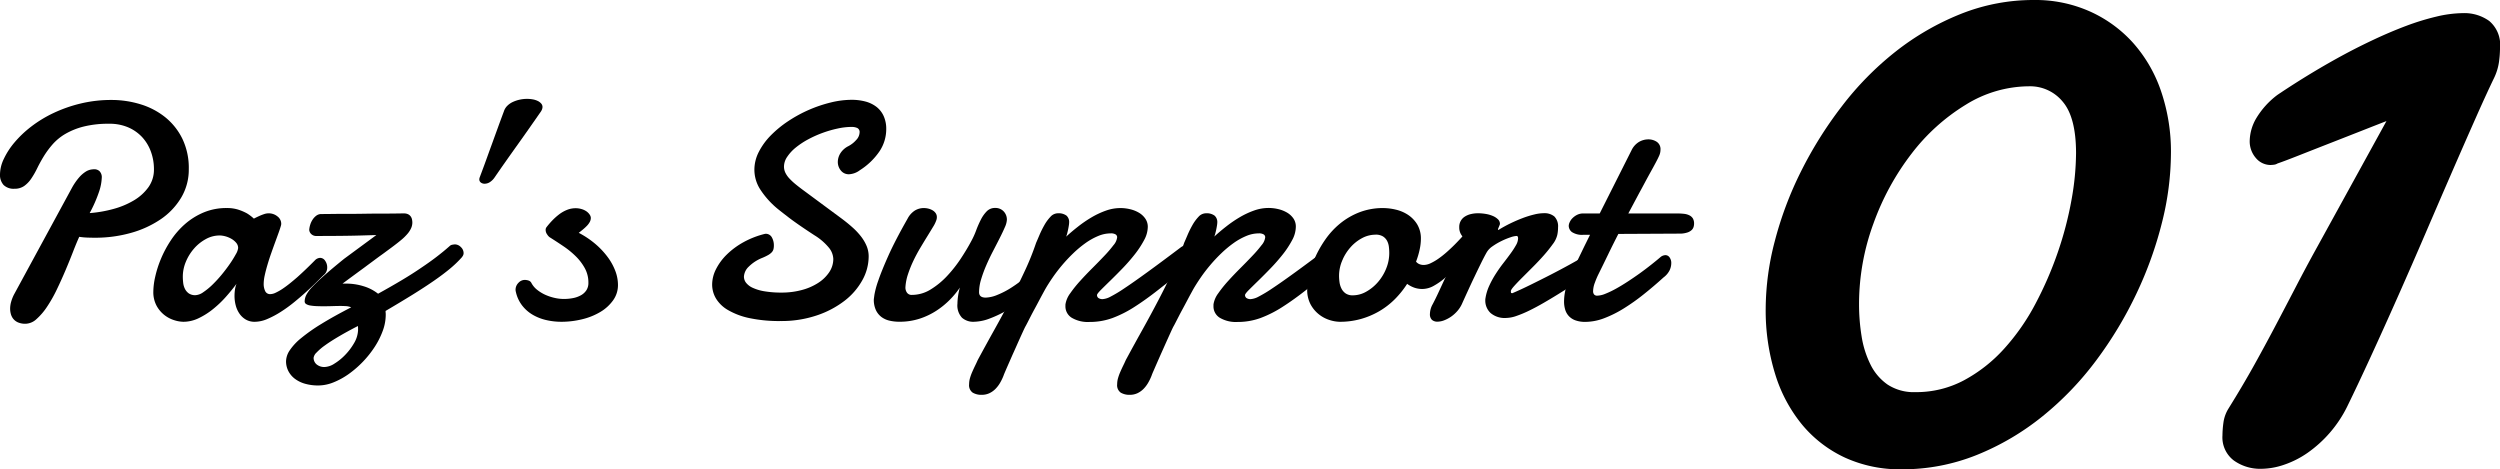
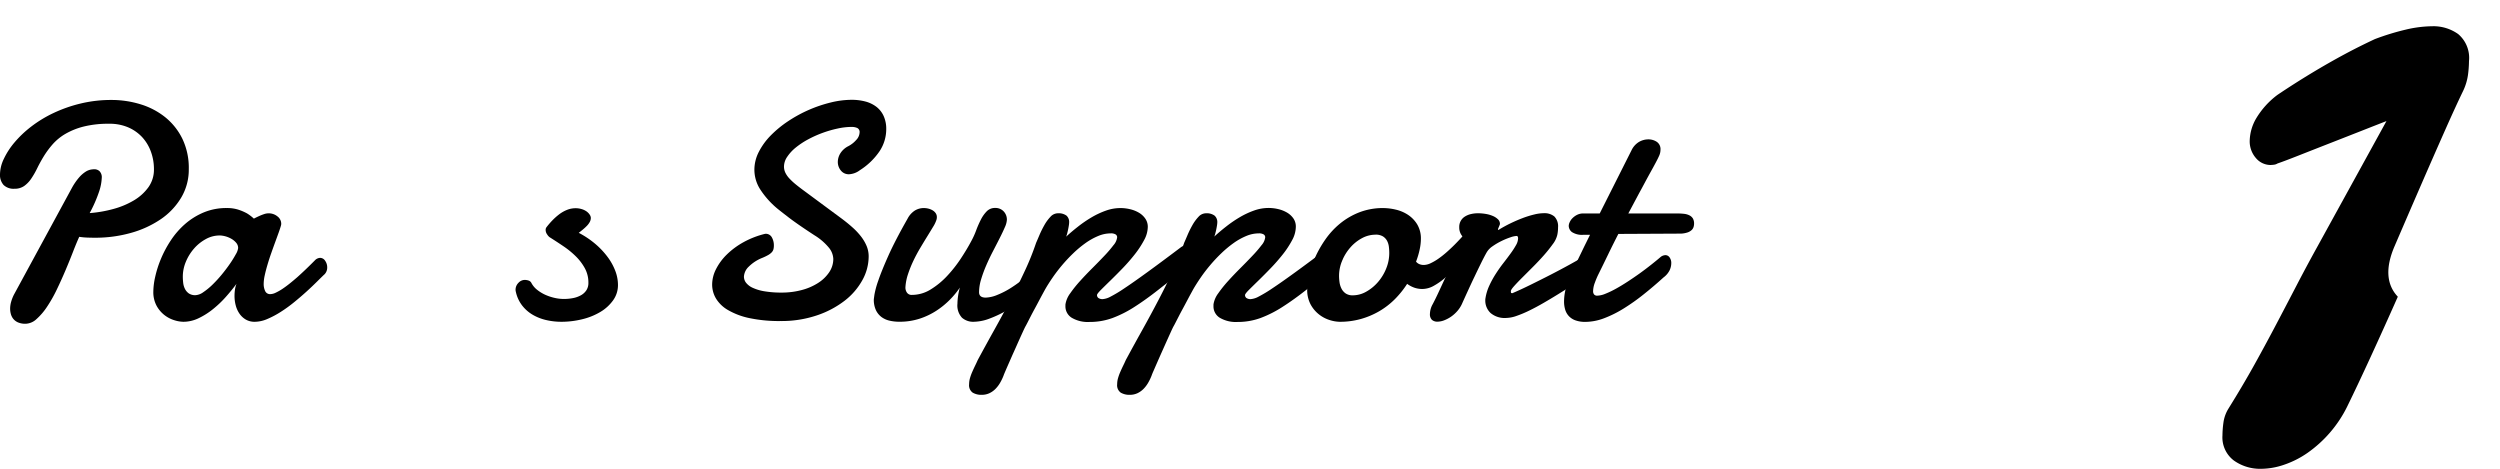
<svg xmlns="http://www.w3.org/2000/svg" width="326.667" height="61.322" viewBox="0 0 326.667 61.322">
  <defs>
    <clipPath id="clip-path">
      <rect id="長方形_984" data-name="長方形 984" width="326.667" height="61.322" fill="none" />
    </clipPath>
  </defs>
  <g id="グループ_1074" data-name="グループ 1074" transform="translate(0 0)">
    <g id="グループ_1073" data-name="グループ 1073" transform="translate(0 0)" clip-path="url(#clip-path)">
      <path id="パス_2486" data-name="パス 2486" d="M10.353,28.5q-.376.83-.829,2t-.989,2.431Q8,34.188,7.4,35.433a17.806,17.806,0,0,1-1.265,2.223,8.17,8.17,0,0,1-1.363,1.59,2.173,2.173,0,0,1-1.432.613,2.365,2.365,0,0,1-1.008-.187,1.624,1.624,0,0,1-.613-.475,1.751,1.751,0,0,1-.306-.631,2.674,2.674,0,0,1-.089-.662,3.375,3.375,0,0,1,.148-.969,5.1,5.1,0,0,1,.365-.908L9.4,22.1a7.929,7.929,0,0,1,.939-1.363,3.931,3.931,0,0,1,.83-.731,1.951,1.951,0,0,1,.682-.287,3.076,3.076,0,0,1,.493-.05,1,1,0,0,1,.652.247,1.123,1.123,0,0,1,.3.9,6.413,6.413,0,0,1-.336,1.738A17.526,17.526,0,0,1,11.716,25.4a16.436,16.436,0,0,0,3.042-.524,10.684,10.684,0,0,0,2.7-1.116,6.3,6.3,0,0,0,1.927-1.729,3.945,3.945,0,0,0,.731-2.362,6.651,6.651,0,0,0-.385-2.261,5.607,5.607,0,0,0-1.126-1.9,5.4,5.4,0,0,0-1.828-1.3,6.116,6.116,0,0,0-2.509-.483,13.25,13.25,0,0,0-3.329.365,9.3,9.3,0,0,0-2.392.957,6.818,6.818,0,0,0-1.669,1.364,11.653,11.653,0,0,0-1.155,1.56q-.483.792-.859,1.561a10.848,10.848,0,0,1-.781,1.363,3.745,3.745,0,0,1-.919.958,2.125,2.125,0,0,1-1.265.365,1.881,1.881,0,0,1-1.432-.493A1.969,1.969,0,0,1,0,20.319a4.82,4.82,0,0,1,.493-1.987,9.771,9.771,0,0,1,1.4-2.163,14.04,14.04,0,0,1,2.2-2.084,16.025,16.025,0,0,1,2.915-1.769,18.227,18.227,0,0,1,3.526-1.234,16.925,16.925,0,0,1,4.021-.465,12.855,12.855,0,0,1,3.8.563,9.652,9.652,0,0,1,3.231,1.689,8.283,8.283,0,0,1,2.242,2.815,8.788,8.788,0,0,1,.84,3.963,7.154,7.154,0,0,1-1,3.744,8.993,8.993,0,0,1-2.687,2.825,13.21,13.21,0,0,1-3.9,1.779,17.153,17.153,0,0,1-4.663.623c-.342,0-.689-.007-1.037-.02a9.077,9.077,0,0,1-1.037-.1" transform="translate(0 2.445)" />
      <path id="パス_2487" data-name="パス 2487" d="M38.629,30.774q-.354.336-.949.928t-1.353,1.284q-.76.692-1.62,1.393a18.165,18.165,0,0,1-1.758,1.275,11.772,11.772,0,0,1-1.768.939,4.244,4.244,0,0,1-1.64.365,2.26,2.26,0,0,1-1.186-.3,2.606,2.606,0,0,1-.819-.77,3.417,3.417,0,0,1-.485-1.076,4.83,4.83,0,0,1-.157-1.235,5.689,5.689,0,0,1,.059-.821,3.483,3.483,0,0,1,.2-.76q-.613.83-1.393,1.709a13.738,13.738,0,0,1-1.681,1.6A9.469,9.469,0,0,1,22.2,36.492a4.581,4.581,0,0,1-1.986.465,4.163,4.163,0,0,1-1.2-.208,4.015,4.015,0,0,1-1.294-.682A3.917,3.917,0,0,1,16.7,34.843a3.752,3.752,0,0,1-.415-1.838,9.244,9.244,0,0,1,.247-1.936,13.848,13.848,0,0,1,.75-2.341,14.3,14.3,0,0,1,1.284-2.4A10.553,10.553,0,0,1,20.413,24.2a9.006,9.006,0,0,1,2.431-1.522,7.658,7.658,0,0,1,3.042-.583,4.8,4.8,0,0,1,1.521.218,6.481,6.481,0,0,1,1.107.474,5.639,5.639,0,0,1,.909.691c.223-.118.454-.23.691-.336a6.1,6.1,0,0,1,.621-.246,1.826,1.826,0,0,1,.563-.109,1.793,1.793,0,0,1,1.225.416,1.2,1.2,0,0,1,.474.908.917.917,0,0,1-.02.218c-.066.25-.169.567-.306.949s-.293.807-.464,1.275-.346.955-.524,1.462-.34,1.005-.483,1.492-.265.945-.356,1.373a5.341,5.341,0,0,0-.139,1.1,2.138,2.138,0,0,0,.2.978.693.693,0,0,0,.672.385,1.708,1.708,0,0,0,.7-.187,6.7,6.7,0,0,0,.88-.5c.315-.21.642-.452.978-.721s.662-.544.978-.819q1.105-.989,2.351-2.254a.989.989,0,0,1,.613-.256.782.782,0,0,1,.661.385,1.474,1.474,0,0,1,.267.86,1.262,1.262,0,0,1-.375.929m-13.692-5.1a3.693,3.693,0,0,0-1.8.475A5.549,5.549,0,0,0,21.6,27.394a6.261,6.261,0,0,0-1.068,1.729,5.048,5.048,0,0,0-.394,1.927,7.032,7.032,0,0,0,.049.821,2.314,2.314,0,0,0,.226.78,1.615,1.615,0,0,0,.5.593,1.467,1.467,0,0,0,.878.237,1.927,1.927,0,0,0,1.017-.386,8.423,8.423,0,0,0,1.206-.987,16.133,16.133,0,0,0,1.216-1.325q.592-.72,1.067-1.412a13.428,13.428,0,0,0,.77-1.244,2.027,2.027,0,0,0,.3-.811,1.042,1.042,0,0,0-.256-.682,2.345,2.345,0,0,0-.634-.523,3.322,3.322,0,0,0-1.54-.436" transform="translate(3.75 5.089)" />
-       <path id="パス_2488" data-name="パス 2488" d="M51.762,26.929a.686.686,0,0,1,.326-.167c.112-.02.22-.036.326-.049a1.112,1.112,0,0,1,.81.356,1.076,1.076,0,0,1,.356.77.687.687,0,0,1-.069.316,1.388,1.388,0,0,1-.207.3,14.1,14.1,0,0,1-1.512,1.443q-.878.731-2.074,1.56t-2.756,1.8q-1.561.967-3.576,2.153c0,.079,0,.161.01.247s.01.175.01.266a6.112,6.112,0,0,1-.385,2.075,10.406,10.406,0,0,1-1.047,2.094,13.272,13.272,0,0,1-3.4,3.557,9.569,9.569,0,0,1-2.007,1.1,5.357,5.357,0,0,1-1.976.4,6.213,6.213,0,0,1-1.727-.226,4.023,4.023,0,0,1-1.335-.652,2.968,2.968,0,0,1-.849-1.008,2.81,2.81,0,0,1-.3-1.294,2.663,2.663,0,0,1,.474-1.4,7.324,7.324,0,0,1,1.5-1.609,22.9,22.9,0,0,1,2.648-1.858q1.62-1,3.891-2.163a2.139,2.139,0,0,0-.7-.159c-.245-.012-.479-.02-.7-.02-.3,0-.652.007-1.047.02s-.8.02-1.2.02q-.476,0-.909-.02a6.2,6.2,0,0,1-.78-.079,1.46,1.46,0,0,1-.544-.187.4.4,0,0,1-.2-.347,1.951,1.951,0,0,1,.218-.859,4.7,4.7,0,0,1,.8-1.068q.583-.622,1.581-1.5t2.559-2.144l4.208-3.1q-.138,0-2.153.059t-5.631.06a.934.934,0,0,1-.75-.277.832.832,0,0,1-.237-.534,2.923,2.923,0,0,1,.128-.652,2.6,2.6,0,0,1,.308-.662,2,2,0,0,1,.483-.523,1.062,1.062,0,0,1,.662-.218c.263,0,.691,0,1.284-.01s1.263-.01,2.015-.01,1.534-.006,2.351-.02,1.581-.02,2.292-.02,1.323,0,1.837-.01.85-.01,1.008-.01a1.2,1.2,0,0,1,.573.118.923.923,0,0,1,.336.3,1.033,1.033,0,0,1,.157.385,2.022,2.022,0,0,1,.041.385,1.827,1.827,0,0,1-.149.712,3.036,3.036,0,0,1-.474.75,6.617,6.617,0,0,1-.86.839q-.533.445-1.284,1-.138.1-.483.356c-.23.171-.5.373-.819.6s-.663.483-1.038.762-.748.552-1.116.829q-1.325.969-2.9,2.133h.415a7.69,7.69,0,0,1,2.371.356,5.633,5.633,0,0,1,1.858.968q1.679-.928,3.072-1.758T48,29.8q1.137-.76,2.064-1.471t1.7-1.4M39.789,37.994v-.306a2.4,2.4,0,0,0-.02-.306q-1.384.712-2.459,1.343t-1.818,1.166a7.368,7.368,0,0,0-1.126.957,1.191,1.191,0,0,0-.385.683,1.105,1.105,0,0,0,.385.859,1.557,1.557,0,0,0,1.076.346,2.543,2.543,0,0,0,1.265-.444,7.13,7.13,0,0,0,1.4-1.137,7.77,7.77,0,0,0,1.156-1.53,3.63,3.63,0,0,0,.523-1.63" transform="translate(6.997 5.218)" />
-       <path id="パス_2489" data-name="パス 2489" d="M58.989,12.106q-.81,1.166-1.551,2.223t-1.481,2.094q-.742,1.037-1.492,2.1t-1.54,2.213a2.193,2.193,0,0,1-.652.652,1.285,1.285,0,0,1-.652.2.794.794,0,0,1-.514-.157.5.5,0,0,1-.2-.415.812.812,0,0,1,.059-.277q.434-1.146.819-2.213t.762-2.1q.375-1.037.76-2.094t.819-2.223a1.787,1.787,0,0,1,.455-.721,2.553,2.553,0,0,1,.731-.495A4.349,4.349,0,0,1,56.2,10.6a4.587,4.587,0,0,1,.929-.1,4.25,4.25,0,0,1,.78.069,2.476,2.476,0,0,1,.642.208,1.4,1.4,0,0,1,.444.336.681.681,0,0,1,.169.454,1.058,1.058,0,0,1-.178.534" transform="translate(11.723 2.419)" />
      <path id="パス_2490" data-name="パス 2490" d="M63.022,25.336a11.61,11.61,0,0,1,2.153,1.442,10.236,10.236,0,0,1,1.61,1.71,7.478,7.478,0,0,1,1.008,1.827,5.194,5.194,0,0,1,.346,1.817,3.4,3.4,0,0,1-.642,2.025,5.487,5.487,0,0,1-1.679,1.522,8.48,8.48,0,0,1-2.371.949,11.351,11.351,0,0,1-2.7.326,8.714,8.714,0,0,1-2-.228,6.219,6.219,0,0,1-1.768-.7,4.834,4.834,0,0,1-1.373-1.214,4.51,4.51,0,0,1-.811-1.769,1.129,1.129,0,0,1-.039-.256,1.272,1.272,0,0,1,.375-.919,1.137,1.137,0,0,1,.83-.385,1.709,1.709,0,0,1,.484.079.647.647,0,0,1,.4.356,2.825,2.825,0,0,0,.722.85,5.024,5.024,0,0,0,1.036.642,6.176,6.176,0,0,0,1.216.413,5.524,5.524,0,0,0,1.255.149,6.108,6.108,0,0,0,1.216-.118,3.432,3.432,0,0,0,1.027-.375,2.017,2.017,0,0,0,.7-.653,1.735,1.735,0,0,0,.257-.967A3.877,3.877,0,0,0,63.831,30a6.692,6.692,0,0,0-1.175-1.571,11.212,11.212,0,0,0-1.64-1.343q-.919-.622-1.828-1.195a1.343,1.343,0,0,1-.3-.347,1,1,0,0,1-.2-.582.558.558,0,0,1,.118-.375,10.306,10.306,0,0,1,.731-.85,7.936,7.936,0,0,1,.889-.8,4.429,4.429,0,0,1,1.027-.593,2.992,2.992,0,0,1,1.147-.228,2.683,2.683,0,0,1,.81.119,2.162,2.162,0,0,1,.632.306,1.609,1.609,0,0,1,.4.415.782.782,0,0,1,.149.424,1.112,1.112,0,0,1-.139.534,2.271,2.271,0,0,1-.365.493,6.088,6.088,0,0,1-.513.475c-.192.157-.379.309-.563.454" transform="translate(12.61 5.092)" />
      <path id="パス_2491" data-name="パス 2491" d="M82.595,28.107a.9.9,0,0,1,.84.464,2.1,2.1,0,0,1,.266,1.058,1.967,1.967,0,0,1-.059.513.946.946,0,0,1-.236.4,1.99,1.99,0,0,1-.475.356,6.969,6.969,0,0,1-.771.367A5.228,5.228,0,0,0,80.421,32.4a1.937,1.937,0,0,0-.631,1.314,1.313,1.313,0,0,0,.276.791,2.3,2.3,0,0,0,.87.661,5.946,5.946,0,0,0,1.532.455,13.044,13.044,0,0,0,2.261.169,10.008,10.008,0,0,0,2.588-.327,7.425,7.425,0,0,0,2.144-.919,4.928,4.928,0,0,0,1.462-1.4,3.1,3.1,0,0,0,.544-1.758,2.466,2.466,0,0,0-.593-1.482A7.484,7.484,0,0,0,89,28.3q-2.272-1.482-3.447-2.39T84.1,24.768a11.176,11.176,0,0,1-2.213-2.509,4.772,4.772,0,0,1-.731-2.51,5.126,5.126,0,0,1,.582-2.351,8.725,8.725,0,0,1,1.571-2.154,14.142,14.142,0,0,1,2.282-1.866,17.6,17.6,0,0,1,5.552-2.43,11.549,11.549,0,0,1,2.716-.347,7,7,0,0,1,1.788.218,4.087,4.087,0,0,1,1.432.682,3.166,3.166,0,0,1,.958,1.2,4.073,4.073,0,0,1,.347,1.758,5.211,5.211,0,0,1-.85,2.826,8.756,8.756,0,0,1-2.588,2.509,2.555,2.555,0,0,1-1.422.534,1.3,1.3,0,0,1-1.067-.485,1.736,1.736,0,0,1-.4-1.136,2.156,2.156,0,0,1,.327-1.106,2.619,2.619,0,0,1,1.057-.949,3.506,3.506,0,0,0,1.017-.8,1.5,1.5,0,0,0,.444-.978.579.579,0,0,0-.306-.592,1.792,1.792,0,0,0-.741-.139,8.691,8.691,0,0,0-1.807.208,14.563,14.563,0,0,0-1.956.562,14.309,14.309,0,0,0-1.9.85,10.208,10.208,0,0,0-1.62,1.067A5.522,5.522,0,0,0,85.45,18.04a2.293,2.293,0,0,0-.426,1.275,1.855,1.855,0,0,0,.178.81,3.05,3.05,0,0,0,.523.752,8.193,8.193,0,0,0,.84.78c.33.271.711.562,1.145.878l4.623,3.419q.89.651,1.591,1.275A8.886,8.886,0,0,1,95.1,28.472a5.558,5.558,0,0,1,.731,1.255,3.543,3.543,0,0,1,.257,1.343,6.411,6.411,0,0,1-.821,3.092,8.723,8.723,0,0,1-2.331,2.7A12.352,12.352,0,0,1,89.3,38.775a14.413,14.413,0,0,1-4.712.732,18.7,18.7,0,0,1-4.1-.386,9.312,9.312,0,0,1-2.777-1.047,4.377,4.377,0,0,1-1.58-1.521,3.574,3.574,0,0,1-.495-1.809,4.483,4.483,0,0,1,.5-2.005,7.252,7.252,0,0,1,1.422-1.927,10.006,10.006,0,0,1,2.2-1.62,11.368,11.368,0,0,1,2.825-1.086" transform="translate(17.418 2.441)" />
      <path id="パス_2492" data-name="パス 2492" d="M114.818,31.745a16.664,16.664,0,0,1-2.025,1.927,20.058,20.058,0,0,1-2.381,1.669A14.892,14.892,0,0,1,108,36.516a6.122,6.122,0,0,1-2.133.445,2.212,2.212,0,0,1-1.54-.534,2.349,2.349,0,0,1-.593-1.817,8.449,8.449,0,0,1,.316-2.115,11.052,11.052,0,0,1-1.284,1.561,10.522,10.522,0,0,1-1.759,1.442,9.264,9.264,0,0,1-2.212,1.058,8.472,8.472,0,0,1-2.667.4,5.588,5.588,0,0,1-1.255-.139,2.807,2.807,0,0,1-1.057-.474,2.429,2.429,0,0,1-.732-.9,3.206,3.206,0,0,1-.276-1.412c0-.012.026-.214.079-.6a11.288,11.288,0,0,1,.5-1.837q.424-1.255,1.314-3.25t2.51-4.841a2.773,2.773,0,0,1,.958-1.076,2.239,2.239,0,0,1,1.175-.326,2.557,2.557,0,0,1,.573.069,2.045,2.045,0,0,1,.554.218,1.271,1.271,0,0,1,.415.375.892.892,0,0,1,.159.524,1.153,1.153,0,0,1-.06.375,4.026,4.026,0,0,1-.424.878q-.327.544-.76,1.245T98.883,27.3q-.484.81-.9,1.679a15.072,15.072,0,0,0-.711,1.768,6.56,6.56,0,0,0-.336,1.748,1.156,1.156,0,0,0,.2.653.725.725,0,0,0,.652.3,4.636,4.636,0,0,0,2.449-.711,10.287,10.287,0,0,0,2.153-1.768,17.1,17.1,0,0,0,1.789-2.272q.8-1.216,1.334-2.223a10.259,10.259,0,0,0,.662-1.442,12.959,12.959,0,0,1,.623-1.422,4.334,4.334,0,0,1,.77-1.088,1.477,1.477,0,0,1,1.086-.434,1.452,1.452,0,0,1,1.127.455,1.553,1.553,0,0,1,.415,1.086,2.7,2.7,0,0,1-.267.978q-.266.622-.672,1.422t-.878,1.709q-.474.91-.88,1.848a16.4,16.4,0,0,0-.672,1.837,5.883,5.883,0,0,0-.267,1.669q0,.712.87.711a4.336,4.336,0,0,0,1.521-.356,10.905,10.905,0,0,0,1.907-1,17.178,17.178,0,0,0,2-1.511,12.813,12.813,0,0,0,1.768-1.877Z" transform="translate(21.371 5.085)" />
      <path id="パス_2493" data-name="パス 2493" d="M130.664,27.177a4.875,4.875,0,0,1,.514-.257,1.2,1.2,0,0,1,.454-.1.727.727,0,0,1,.651.326,1.387,1.387,0,0,1,.219.8A2.329,2.329,0,0,1,132.235,29a2.289,2.289,0,0,1-.8.888q-2.117,1.582-3.774,2.885t-3.131,2.243a14.913,14.913,0,0,1-2.874,1.452,8.683,8.683,0,0,1-3,.513,4.135,4.135,0,0,1-2.322-.552,1.741,1.741,0,0,1-.819-1.522v-.148a.855.855,0,0,1,.02-.169,3.277,3.277,0,0,1,.613-1.363,15.8,15.8,0,0,1,1.284-1.6q.749-.829,1.6-1.679t1.57-1.61a15.786,15.786,0,0,0,1.195-1.393,1.9,1.9,0,0,0,.476-1.027.437.437,0,0,0-.2-.375,1.168,1.168,0,0,0-.652-.138,4.27,4.27,0,0,0-1.629.344,8.456,8.456,0,0,0-1.66.929,14.145,14.145,0,0,0-1.6,1.334,20.727,20.727,0,0,0-1.463,1.561q-.681.81-1.244,1.63t-.958,1.512c-.079.144-.192.348-.336.613s-.3.56-.474.888-.353.669-.544,1.017-.365.679-.524.988-.3.586-.424.829-.214.412-.267.5c-.065.118-.175.342-.326.672s-.326.715-.524,1.156-.4.905-.621,1.393-.422.949-.613,1.383-.359.817-.5,1.145-.237.554-.276.672a6.524,6.524,0,0,1-.465.969,3.932,3.932,0,0,1-.613.8,2.773,2.773,0,0,1-.79.554,2.338,2.338,0,0,1-1,.207,2.2,2.2,0,0,1-1.175-.287,1.184,1.184,0,0,1-.465-1.1,2.958,2.958,0,0,1,.118-.811,6.672,6.672,0,0,1,.3-.819c.119-.269.241-.534.365-.79s.241-.5.346-.742q1.067-1.975,2.174-3.961t2.123-3.931q1.019-1.947,1.887-3.824a34.518,34.518,0,0,0,1.442-3.6q.159-.354.434-1.008a12.785,12.785,0,0,1,.634-1.283,5.377,5.377,0,0,1,.8-1.1,1.318,1.318,0,0,1,.958-.464,1.738,1.738,0,0,1,1.145.306A1.12,1.12,0,0,1,116,24a2.621,2.621,0,0,1-.039.374c-.026.172-.059.353-.1.544s-.082.373-.128.544a2.215,2.215,0,0,1-.129.375q.731-.672,1.581-1.334a16.043,16.043,0,0,1,1.758-1.2,10.791,10.791,0,0,1,1.858-.869,5.641,5.641,0,0,1,1.9-.336,5.437,5.437,0,0,1,1.293.157,4.088,4.088,0,0,1,1.147.464,2.606,2.606,0,0,1,.819.771,1.859,1.859,0,0,1,.317,1.076,3.7,3.7,0,0,1-.486,1.729,12.316,12.316,0,0,1-1.213,1.848A23.97,23.97,0,0,1,123,29.953q-.851.88-1.591,1.6t-1.245,1.225c-.336.336-.511.562-.524.682a.476.476,0,0,0,.178.385.932.932,0,0,0,.593.149,2.57,2.57,0,0,0,.988-.316,17.414,17.414,0,0,0,1.826-1.1c.786-.52,1.778-1.218,2.985-2.094s2.691-1.978,4.455-3.309" transform="translate(23.701 5.089)" />
      <path id="パス_2494" data-name="パス 2494" d="M146.388,27.177a4.76,4.76,0,0,1,.514-.257,1.186,1.186,0,0,1,.454-.1.728.728,0,0,1,.651.326,1.4,1.4,0,0,1,.218.8A2.329,2.329,0,0,1,147.958,29a2.289,2.289,0,0,1-.8.888q-2.115,1.582-3.773,2.885t-3.131,2.243a14.957,14.957,0,0,1-2.875,1.452,8.678,8.678,0,0,1-3,.513,4.133,4.133,0,0,1-2.32-.552,1.739,1.739,0,0,1-.819-1.522v-.148a.843.843,0,0,1,.018-.169,3.277,3.277,0,0,1,.613-1.363,15.971,15.971,0,0,1,1.284-1.6q.749-.829,1.6-1.679t1.57-1.61a16.033,16.033,0,0,0,1.2-1.393,1.908,1.908,0,0,0,.475-1.027.436.436,0,0,0-.2-.375,1.171,1.171,0,0,0-.652-.138,4.276,4.276,0,0,0-1.63.344,8.412,8.412,0,0,0-1.658.929,14.143,14.143,0,0,0-1.6,1.334,20.233,20.233,0,0,0-1.463,1.561q-.683.81-1.244,1.63t-.96,1.512l-.335.613c-.145.262-.3.56-.475.888s-.353.669-.543,1.017-.367.679-.524.988l-.426.829c-.124.245-.214.412-.267.5q-.1.177-.325.672t-.524,1.156l-.622,1.393q-.327.731-.613,1.383t-.5,1.145q-.218.495-.277.672a6.521,6.521,0,0,1-.465.969,3.972,3.972,0,0,1-.611.8,2.79,2.79,0,0,1-.79.554,2.348,2.348,0,0,1-1,.207,2.208,2.208,0,0,1-1.175-.287,1.184,1.184,0,0,1-.465-1.1,2.915,2.915,0,0,1,.119-.811,6.293,6.293,0,0,1,.3-.819c.118-.269.24-.534.365-.79s.24-.5.346-.742q1.067-1.975,2.174-3.961t2.122-3.931q1.019-1.947,1.888-3.824a34.773,34.773,0,0,0,1.441-3.6c.106-.236.252-.572.436-1.008a12.779,12.779,0,0,1,.632-1.283,5.471,5.471,0,0,1,.8-1.1,1.32,1.32,0,0,1,.958-.464,1.742,1.742,0,0,1,1.147.306,1.124,1.124,0,0,1,.356.9,2.822,2.822,0,0,1-.039.374c-.027.172-.059.353-.1.544s-.084.373-.129.544a2.238,2.238,0,0,1-.128.375q.729-.672,1.581-1.334a16.038,16.038,0,0,1,1.758-1.2,10.779,10.779,0,0,1,1.856-.869,5.652,5.652,0,0,1,1.9-.336,5.447,5.447,0,0,1,1.294.157,4.087,4.087,0,0,1,1.147.464,2.632,2.632,0,0,1,.819.771A1.867,1.867,0,0,1,142,24.569a3.715,3.715,0,0,1-.485,1.729,12.231,12.231,0,0,1-1.214,1.848,23.972,23.972,0,0,1-1.581,1.807q-.849.88-1.589,1.6t-1.246,1.225c-.336.336-.509.562-.523.682a.476.476,0,0,0,.178.385.926.926,0,0,0,.592.149,2.564,2.564,0,0,0,.988-.316,17.407,17.407,0,0,0,1.827-1.1q1.177-.781,2.985-2.094t4.455-3.309" transform="translate(27.321 5.089)" />
      <path id="パス_2495" data-name="パス 2495" d="M148.793,22.1a7.208,7.208,0,0,1,1.61.2,4.934,4.934,0,0,1,1.591.672,3.966,3.966,0,0,1,1.215,1.255,3.594,3.594,0,0,1,.484,1.927,6.69,6.69,0,0,1-.159,1.352,10.216,10.216,0,0,1-.474,1.591,1.092,1.092,0,0,0,.455.336,1.509,1.509,0,0,0,.552.1,2.194,2.194,0,0,0,.919-.237,6.863,6.863,0,0,0,1.037-.613,12.143,12.143,0,0,0,1.067-.849c.356-.316.693-.632,1.008-.949s.6-.615.86-.9.47-.524.642-.721a.454.454,0,0,1,.336-.139.617.617,0,0,1,.493.287,1.3,1.3,0,0,1,.218.8,2.932,2.932,0,0,1-.306,1.186,4.429,4.429,0,0,1-1.136,1.4q-.474.513-1.088,1.185a14.89,14.89,0,0,1-1.3,1.265,8.662,8.662,0,0,1-1.442,1.008,3.079,3.079,0,0,1-1.5.415,3.189,3.189,0,0,1-1-.157,3.613,3.613,0,0,1-.978-.514,12.018,12.018,0,0,1-1.619,2.015,10,10,0,0,1-2.025,1.561,10.357,10.357,0,0,1-2.41,1.017,10.114,10.114,0,0,1-2.757.365,4.585,4.585,0,0,1-1.284-.218,4.317,4.317,0,0,1-1.393-.721,4.2,4.2,0,0,1-1.117-1.314,3.987,3.987,0,0,1-.454-1.976,8.625,8.625,0,0,1,.257-1.9,12.715,12.715,0,0,1,.78-2.281,14.451,14.451,0,0,1,1.324-2.331,10.354,10.354,0,0,1,1.907-2.075,9.291,9.291,0,0,1,2.529-1.481,8.518,8.518,0,0,1,3.161-.563m-1.027,3.478a3.721,3.721,0,0,0-1.788.464,5.416,5.416,0,0,0-1.521,1.225,6.159,6.159,0,0,0-1.058,1.719A5.1,5.1,0,0,0,143,30.951a6.28,6.28,0,0,0,.059.821,2.655,2.655,0,0,0,.247.829,1.7,1.7,0,0,0,.543.642,1.59,1.59,0,0,0,.949.257,3.546,3.546,0,0,0,1.768-.485,5.714,5.714,0,0,0,1.532-1.263,6.264,6.264,0,0,0,1.068-1.769,5.36,5.36,0,0,0,.395-2,7.068,7.068,0,0,0-.05-.821,2.2,2.2,0,0,0-.236-.78,1.549,1.549,0,0,0-.544-.582,1.784,1.784,0,0,0-.968-.228" transform="translate(31.97 5.089)" />
      <path id="パス_2496" data-name="パス 2496" d="M160.846,24.819a18.068,18.068,0,0,1,1.591-.87q.819-.393,1.591-.682a12.566,12.566,0,0,1,1.471-.454,5.445,5.445,0,0,1,1.254-.169,2.024,2.024,0,0,1,1.374.426,1.829,1.829,0,0,1,.485,1.432c0,.145-.007.3-.021.465a4.167,4.167,0,0,1-.08.523,3.215,3.215,0,0,1-.593,1.206,18.134,18.134,0,0,1-1.154,1.442q-.664.751-1.423,1.512t-1.4,1.4q-.644.642-1.067,1.116t-.426.652a.914.914,0,0,0,.018.218c.014.039.074.059.18.059.71-.3,1.506-.668,2.381-1.1s1.747-.866,2.617-1.314,1.693-.886,2.472-1.314,1.434-.8,1.975-1.117a2.662,2.662,0,0,1,.367-.167,1,1,0,0,1,.344-.069.8.8,0,0,1,.592.236.855.855,0,0,1,.239.634,1.944,1.944,0,0,1-.386,1.036,4.824,4.824,0,0,1-1.294,1.216q-.692.436-1.549.978c-.575.363-1.172.738-1.8,1.127s-1.259.766-1.9,1.136-1.255.7-1.848.988a14.523,14.523,0,0,1-1.668.7,4.293,4.293,0,0,1-1.355.267,2.856,2.856,0,0,1-2.045-.652,2.225,2.225,0,0,1-.682-1.679.957.957,0,0,1,.021-.237,6.2,6.2,0,0,1,.514-1.679,12.279,12.279,0,0,1,.849-1.542q.472-.731.987-1.393t.937-1.244a10.734,10.734,0,0,0,.7-1.078,1.879,1.879,0,0,0,.277-.909.512.512,0,0,0-.041-.2.169.169,0,0,0-.177-.1,2.937,2.937,0,0,0-.78.177,9.342,9.342,0,0,0-1.155.474,8.532,8.532,0,0,0-1.166.683,2.484,2.484,0,0,0-.791.819q-.314.554-.731,1.4t-.86,1.779c-.3.619-.581,1.232-.859,1.837s-.514,1.126-.711,1.561a3.871,3.871,0,0,1-.623,1.027,4.426,4.426,0,0,1-.838.77,4.307,4.307,0,0,1-.93.495,2.5,2.5,0,0,1-.87.177,1.047,1.047,0,0,1-.721-.236.985.985,0,0,1-.266-.771,2.764,2.764,0,0,1,.069-.544,2.669,2.669,0,0,1,.285-.721c.236-.447.477-.935.722-1.462s.523-1.129.84-1.807.682-1.455,1.095-2.331.907-1.887,1.471-3.034a1.986,1.986,0,0,1-.461-.582,1.768,1.768,0,0,1-.191-.86,1.571,1.571,0,0,1,.732-1.383,2.549,2.549,0,0,1,.78-.326,3.93,3.93,0,0,1,.937-.108,6.049,6.049,0,0,1,1.029.089,3.887,3.887,0,0,1,.918.267,2.117,2.117,0,0,1,.663.434.811.811,0,0,1,.257.593.461.461,0,0,1-.039.157c-.027.066-.058.139-.09.218l-.089.217a.473.473,0,0,0-.039.159c0,.027.006.039.02.039h.02Z" transform="translate(34.973 5.214)" />
      <path id="パス_2497" data-name="パス 2497" d="M173.213,27.161q-.731,1.423-1.383,2.775t-1.224,2.5a10.418,10.418,0,0,0-.465,1.1,3.267,3.267,0,0,0-.228,1.1.667.667,0,0,0,.129.434.513.513,0,0,0,.424.157,3.007,3.007,0,0,0,1.047-.246,11.582,11.582,0,0,0,1.364-.652q.729-.4,1.539-.929t1.591-1.086q.781-.565,1.492-1.127t1.265-1.037a1.071,1.071,0,0,1,.593-.217.66.66,0,0,1,.552.3,1.239,1.239,0,0,1,.218.752,2.208,2.208,0,0,1-.218.928,2.641,2.641,0,0,1-.79.929q-1.284,1.166-2.6,2.213a26.51,26.51,0,0,1-2.608,1.847,14.615,14.615,0,0,1-2.559,1.275,6.948,6.948,0,0,1-2.449.475,3.69,3.69,0,0,1-1.324-.208,2.166,2.166,0,0,1-.859-.573,2.114,2.114,0,0,1-.464-.849,3.714,3.714,0,0,1-.139-1.037,6.827,6.827,0,0,1,.336-2.055,13.814,13.814,0,0,1,.75-1.917q.592-1.225,1.176-2.431t1.136-2.31h-.849a2.41,2.41,0,0,1-1.522-.356,1.051,1.051,0,0,1-.416-.811,1.256,1.256,0,0,1,.129-.485,1.76,1.76,0,0,1,.376-.533,2.281,2.281,0,0,1,.6-.426,1.794,1.794,0,0,1,.811-.177h2.133l4.168-8.278a2.549,2.549,0,0,1,.978-1.076,2.455,2.455,0,0,1,1.215-.326,1.973,1.973,0,0,1,1.086.316,1.146,1.146,0,0,1,.493,1.047,1.891,1.891,0,0,1-.166.76c-.113.257-.261.557-.445.9q-.177.336-.434.8t-.544.988q-.286.524-.593,1.1t-.6,1.106q-.672,1.264-1.422,2.667h6.44a7.215,7.215,0,0,1,.869.049,2.052,2.052,0,0,1,.683.2,1.115,1.115,0,0,1,.444.4,1.319,1.319,0,0,1,.157.691,1.436,1.436,0,0,1-.069.434.942.942,0,0,1-.257.4,1.479,1.479,0,0,1-.514.3,3.215,3.215,0,0,1-.839.157Z" transform="translate(38.253 3.406)" />
-       <path id="パス_2498" data-name="パス 2498" d="M240.485,20.045a37.482,37.482,0,0,1-1.154,8.967,49.649,49.649,0,0,1-3.329,9.3,51.161,51.161,0,0,1-5.275,8.771A40.468,40.468,0,0,1,223.7,54.4a33.725,33.725,0,0,1-8.573,5.044,26.064,26.064,0,0,1-9.858,1.879,17.259,17.259,0,0,1-7.352-1.516,16.047,16.047,0,0,1-5.572-4.253,19.307,19.307,0,0,1-3.56-6.627,28.034,28.034,0,0,1-1.252-8.638,35.243,35.243,0,0,1,1.186-8.769,46.259,46.259,0,0,1,3.4-9.066,52.006,52.006,0,0,1,5.342-8.539,40.029,40.029,0,0,1,7.022-7.154,34.336,34.336,0,0,1,8.473-4.912A25.623,25.623,0,0,1,222.616,0a17.469,17.469,0,0,1,7.252,1.484,16.828,16.828,0,0,1,5.672,4.121,18.324,18.324,0,0,1,3.659,6.33,24.482,24.482,0,0,1,1.287,8.11m-12.4,0q0-4.682-1.715-6.726a5.5,5.5,0,0,0-4.417-2.043,15.8,15.8,0,0,0-8.276,2.406,25.944,25.944,0,0,0-7.089,6.4,33.517,33.517,0,0,0-4.979,9.132,30.525,30.525,0,0,0-1.879,10.55,25.99,25.99,0,0,0,.33,4.155,12.648,12.648,0,0,0,1.154,3.692,6.9,6.9,0,0,0,2.242,2.638,6.259,6.259,0,0,0,3.66.989,13.235,13.235,0,0,0,6.331-1.549,19.5,19.5,0,0,0,5.241-4.121,28.554,28.554,0,0,0,4.089-5.868,46.945,46.945,0,0,0,2.933-6.759,45.55,45.55,0,0,0,1.781-6.824,35.285,35.285,0,0,0,.593-6.066" transform="translate(43.185 0)" />
-       <path id="パス_2499" data-name="パス 2499" d="M236.9,52.957q1.845-2.967,3.362-5.7t2.868-5.309q1.353-2.571,2.638-5.044t2.671-4.978L257.476,15.5q-.858.33-2.868,1.121t-4.287,1.682q-2.274.889-4.285,1.682t-2.8,1.056a1.1,1.1,0,0,1-.495.164,4.013,4.013,0,0,1-.428.033,2.5,2.5,0,0,1-1.88-.889,3.309,3.309,0,0,1-.824-2.341,6.073,6.073,0,0,1,.791-2.769,10.688,10.688,0,0,1,2.836-3.165q4.416-2.966,8.836-5.341,1.845-.989,3.89-1.945t4.055-1.714a32.386,32.386,0,0,1,3.957-1.22,15.644,15.644,0,0,1,3.594-.461,5.556,5.556,0,0,1,3.33,1.021,4.065,4.065,0,0,1,1.417,3.528,14.465,14.465,0,0,1-.132,1.813,7.256,7.256,0,0,1-.659,2.142q-.989,2.045-2.406,5.243t-3.067,6.989q-1.648,3.792-3.462,8.012T258.96,38.45q-1.816,4.091-3.527,7.815t-3.1,6.561a16.04,16.04,0,0,1-5.176,6.033,12.247,12.247,0,0,1-3.066,1.549,9.4,9.4,0,0,1-2.967.528,5.91,5.91,0,0,1-3.594-1.088,3.786,3.786,0,0,1-1.484-3.264,13.1,13.1,0,0,1,.132-1.715,4.633,4.633,0,0,1,.726-1.912" transform="translate(54.355 0.321)" />
+       <path id="パス_2499" data-name="パス 2499" d="M236.9,52.957q1.845-2.967,3.362-5.7t2.868-5.309q1.353-2.571,2.638-5.044t2.671-4.978L257.476,15.5q-.858.33-2.868,1.121t-4.287,1.682q-2.274.889-4.285,1.682t-2.8,1.056a1.1,1.1,0,0,1-.495.164,4.013,4.013,0,0,1-.428.033,2.5,2.5,0,0,1-1.88-.889,3.309,3.309,0,0,1-.824-2.341,6.073,6.073,0,0,1,.791-2.769,10.688,10.688,0,0,1,2.836-3.165q4.416-2.966,8.836-5.341,1.845-.989,3.89-1.945a32.386,32.386,0,0,1,3.957-1.22,15.644,15.644,0,0,1,3.594-.461,5.556,5.556,0,0,1,3.33,1.021,4.065,4.065,0,0,1,1.417,3.528,14.465,14.465,0,0,1-.132,1.813,7.256,7.256,0,0,1-.659,2.142q-.989,2.045-2.406,5.243t-3.067,6.989q-1.648,3.792-3.462,8.012T258.96,38.45q-1.816,4.091-3.527,7.815t-3.1,6.561a16.04,16.04,0,0,1-5.176,6.033,12.247,12.247,0,0,1-3.066,1.549,9.4,9.4,0,0,1-2.967.528,5.91,5.91,0,0,1-3.594-1.088,3.786,3.786,0,0,1-1.484-3.264,13.1,13.1,0,0,1,.132-1.715,4.633,4.633,0,0,1,.726-1.912" transform="translate(54.355 0.321)" />
    </g>
  </g>
</svg>